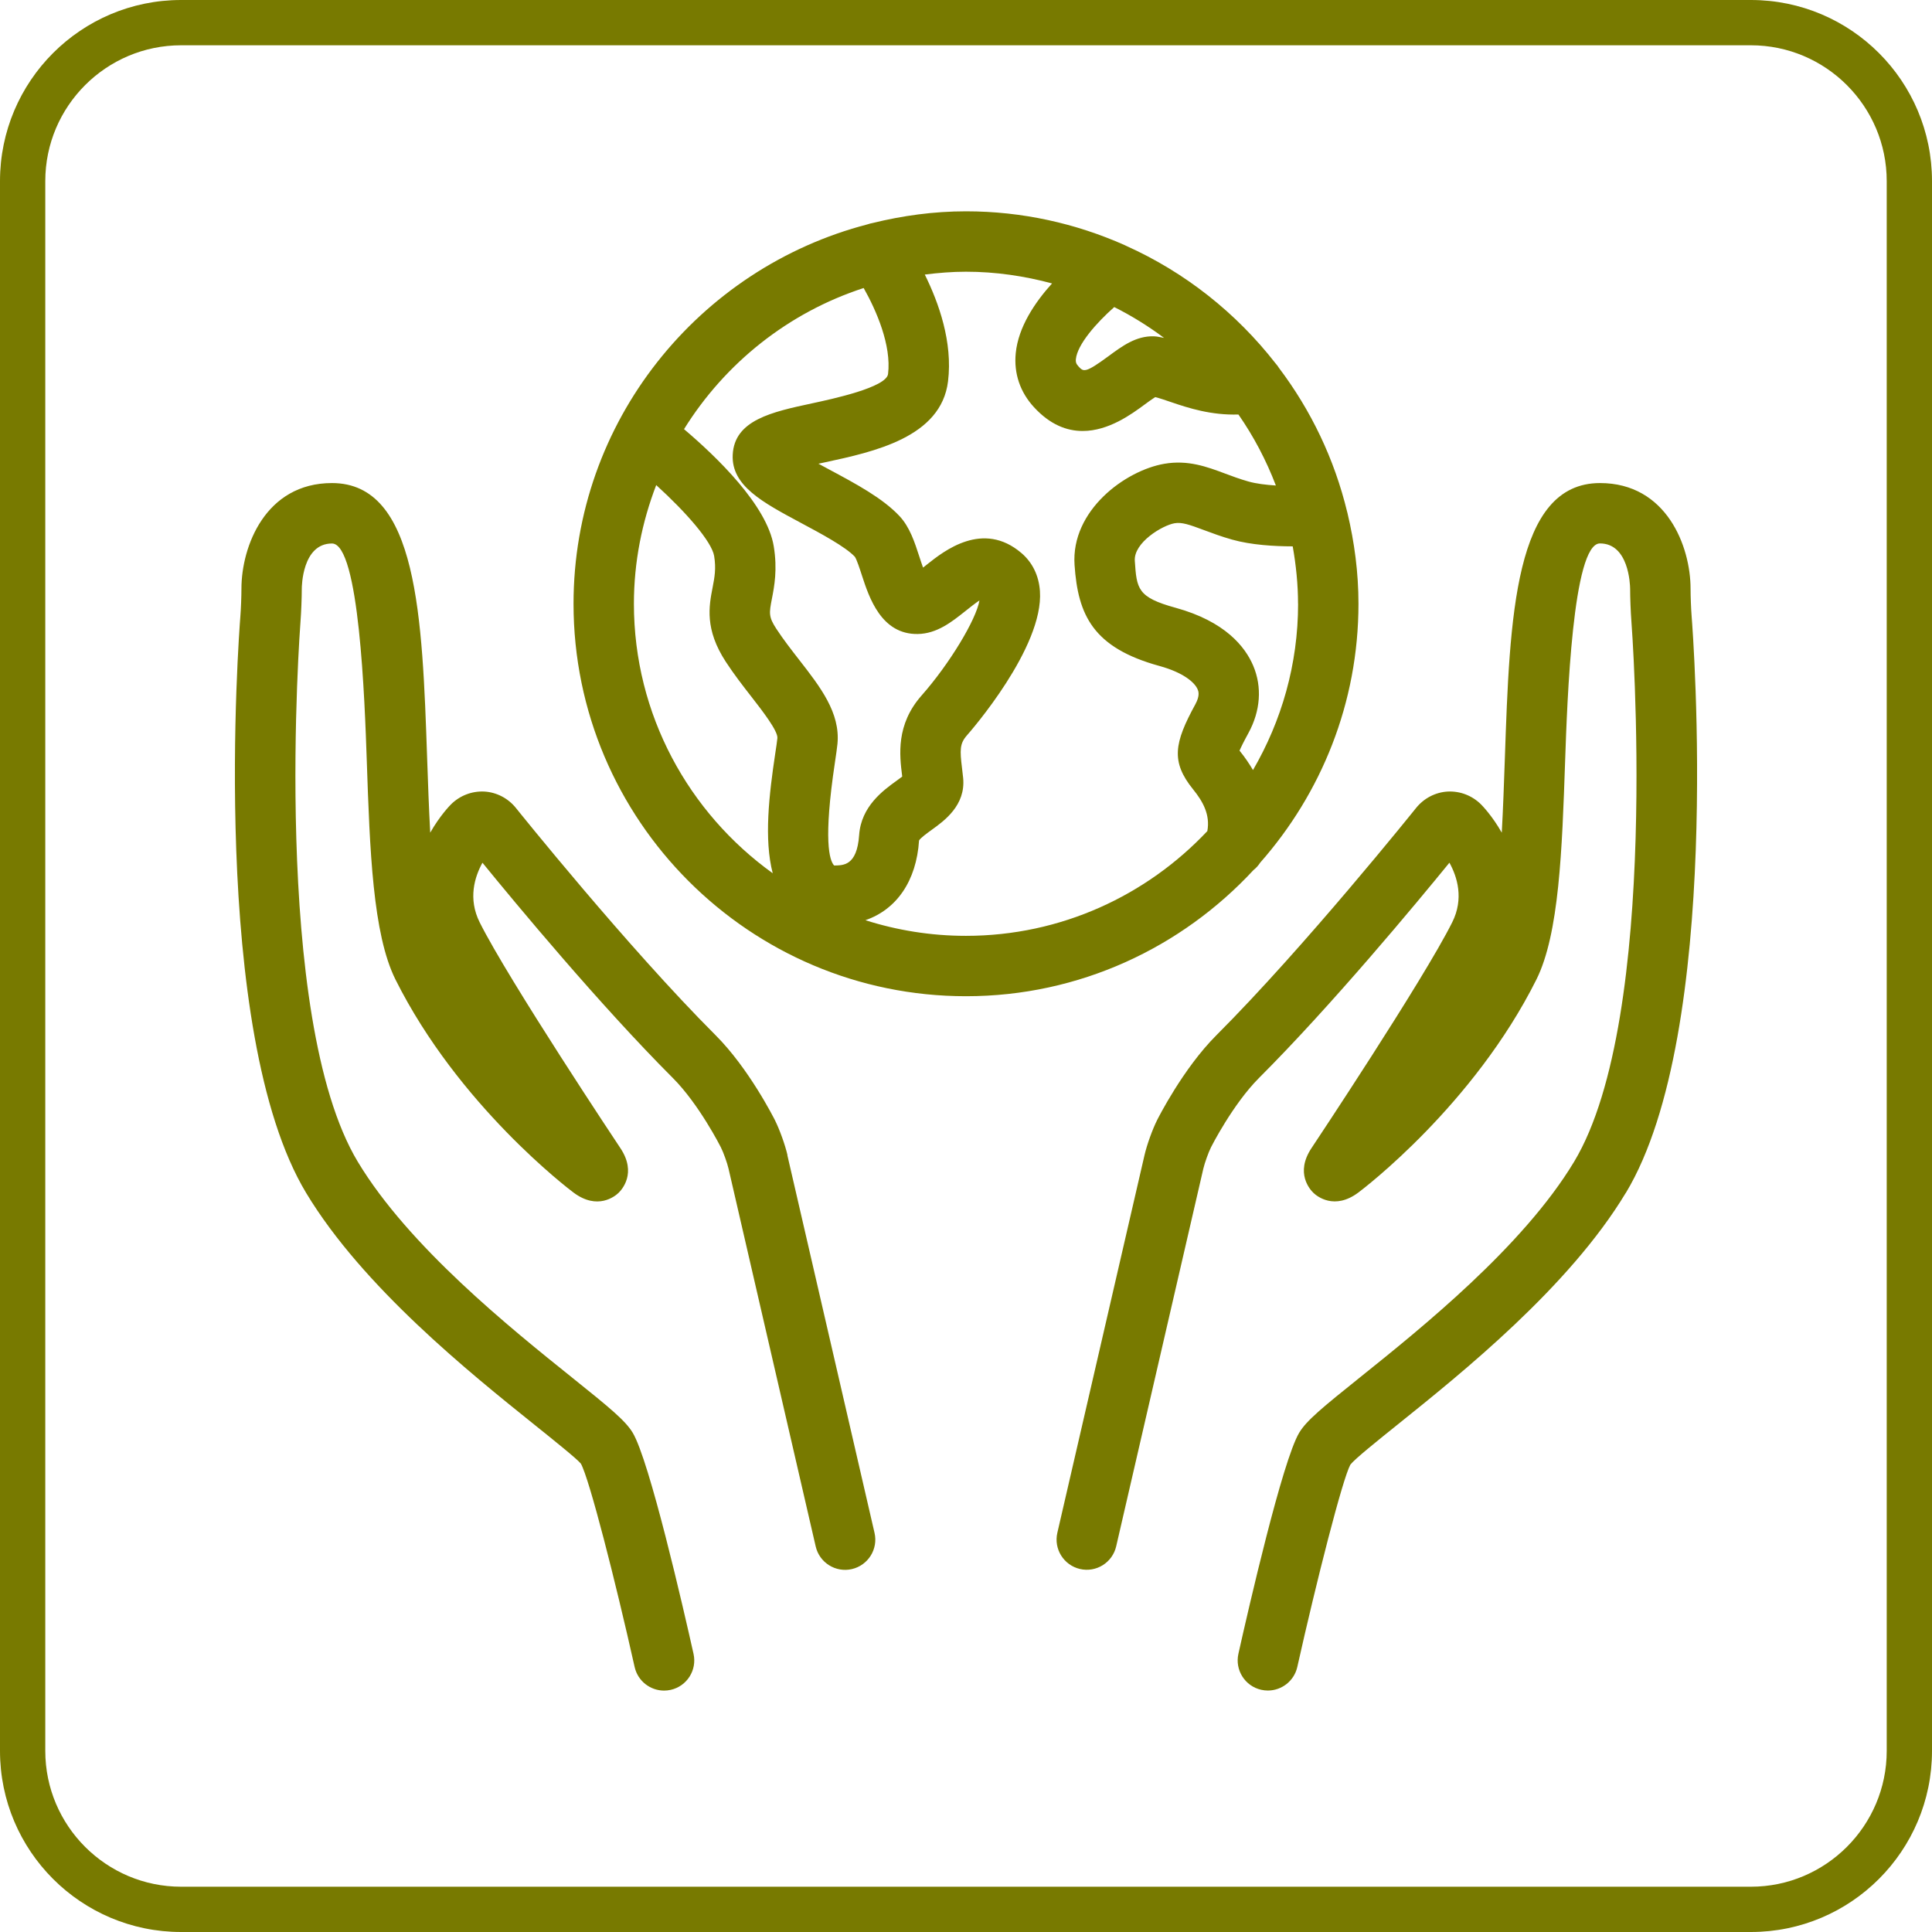
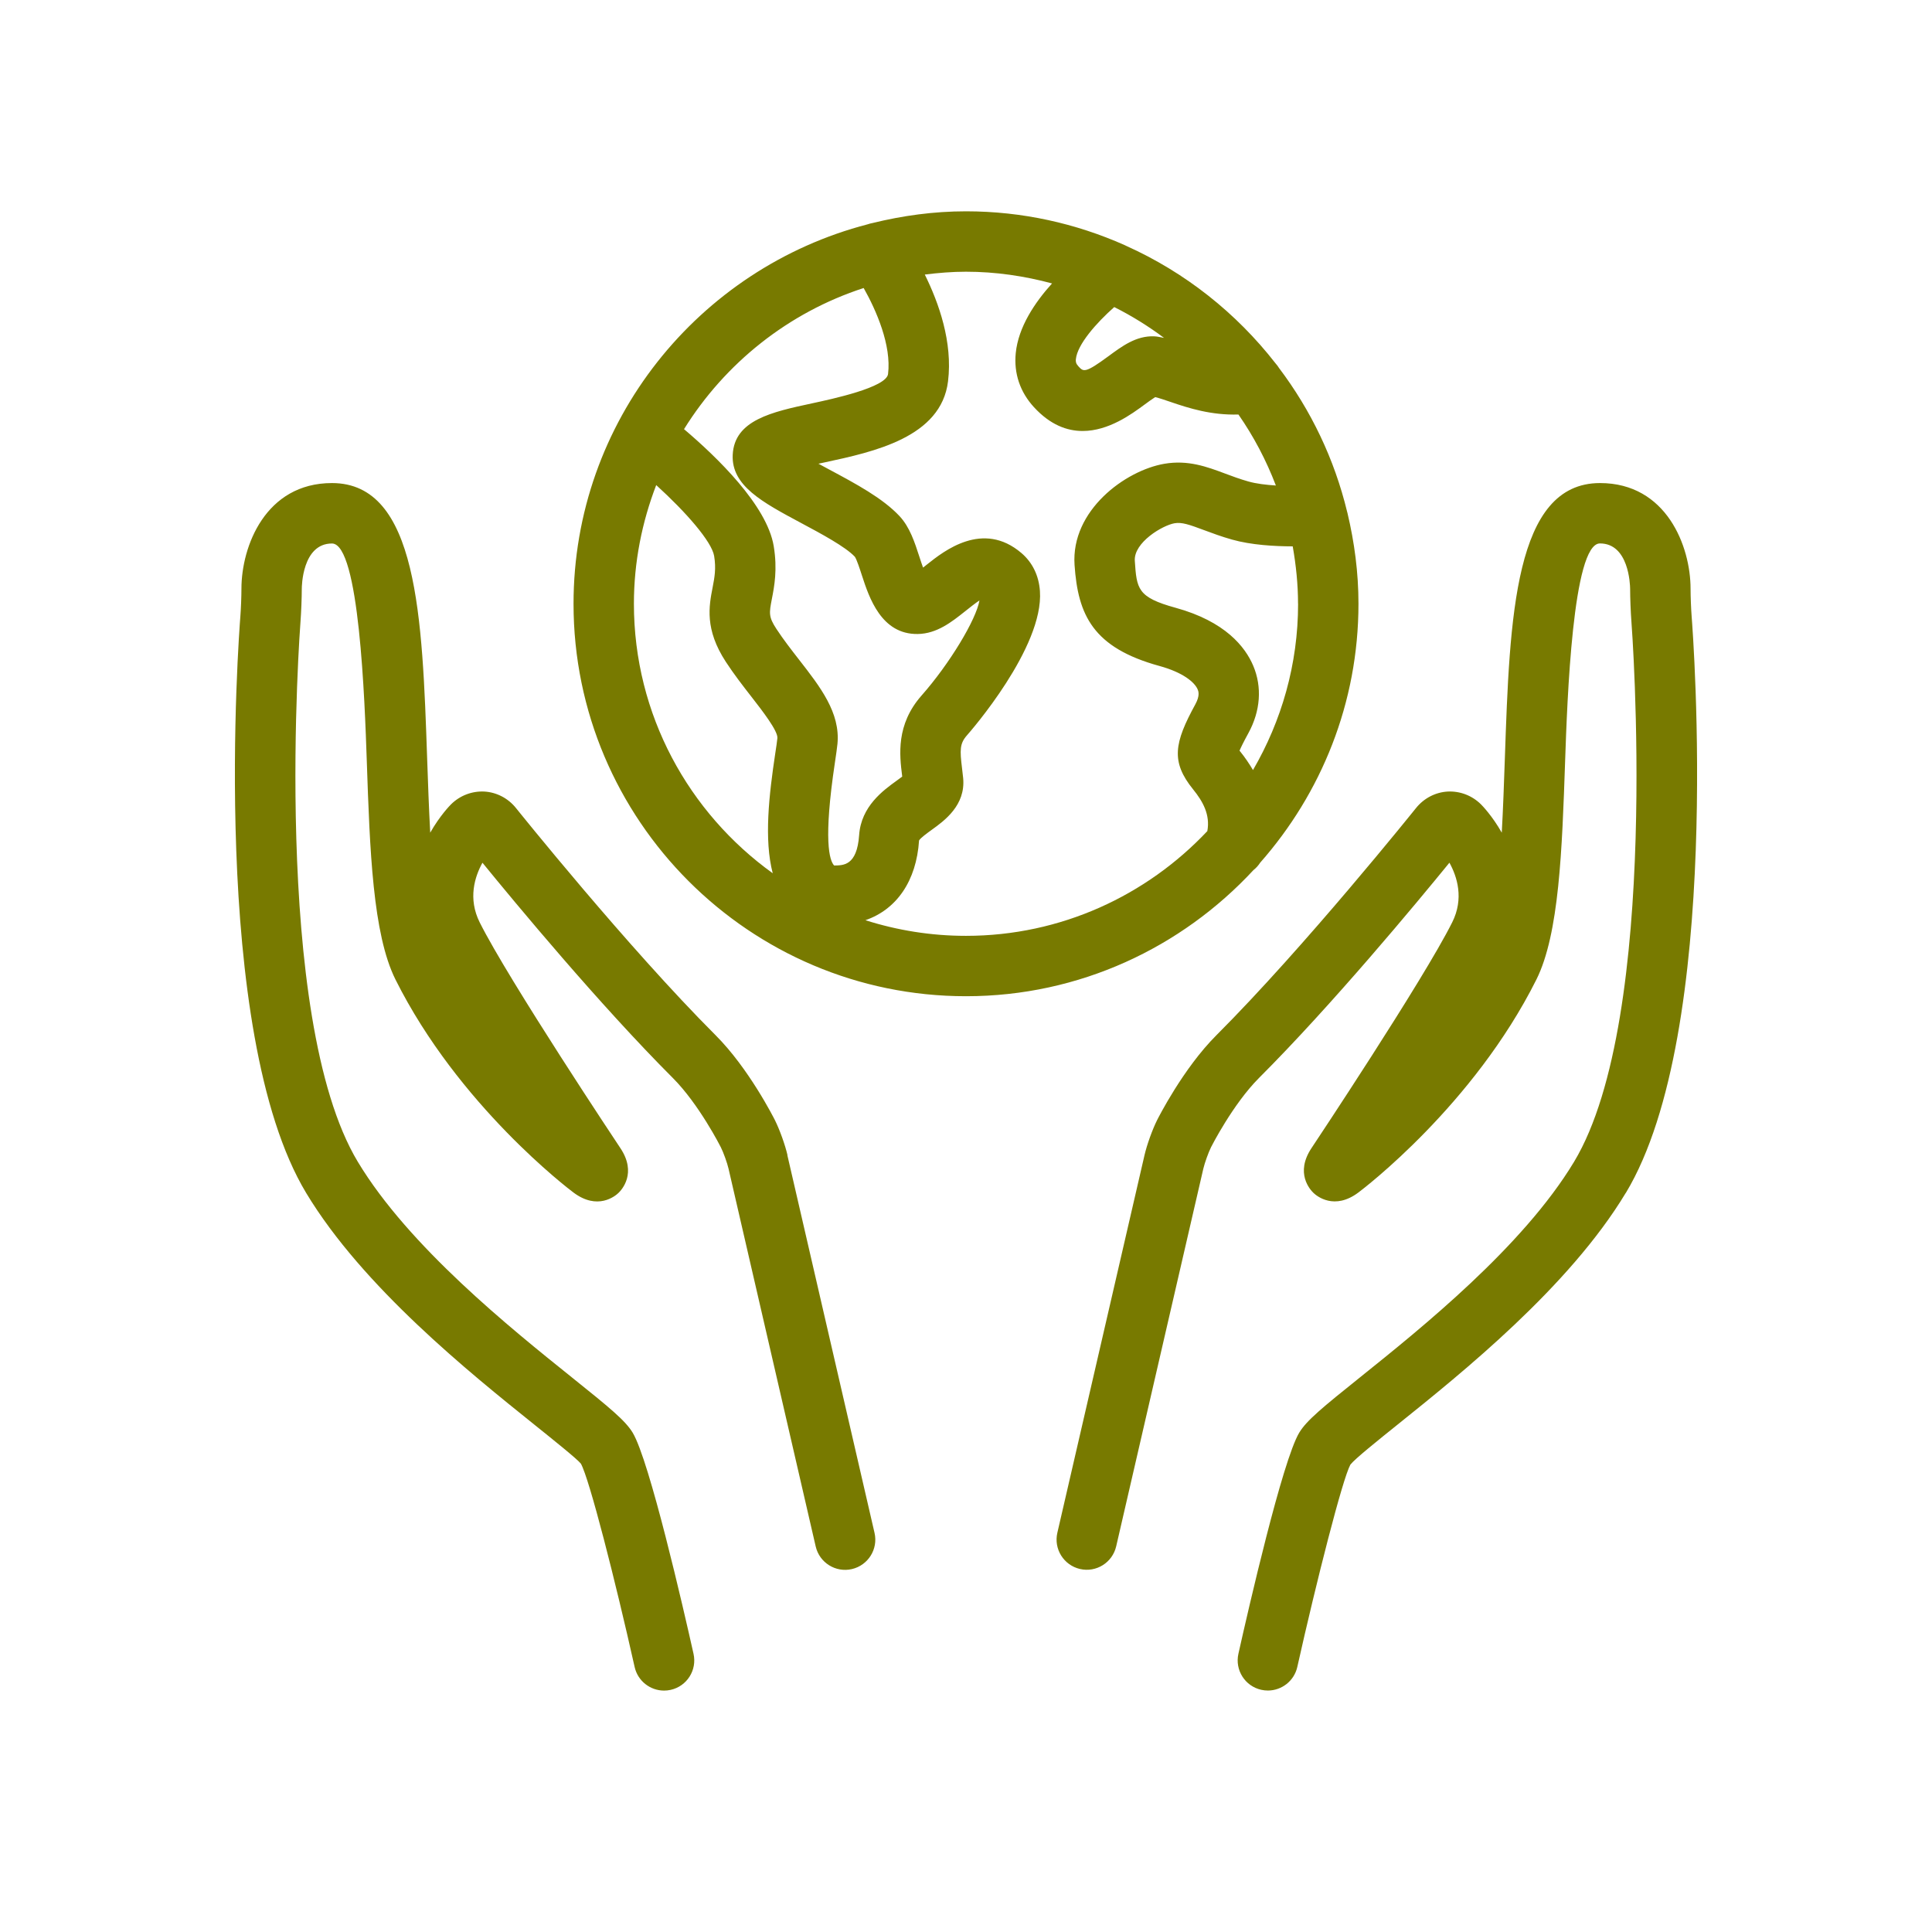
<svg xmlns="http://www.w3.org/2000/svg" id="uuid-67ff9daa-3e90-4b8c-9638-2dfeee020788" data-name="Achmea Licht Groen RGB" width="64" height="64" viewBox="0 0 64 64">
  <defs>
    <style>
      .uuid-661eb542-6b79-43c6-967a-784e199c9346 {
        fill: #787A00;
      }
    </style>
  </defs>
-   <path class="uuid-661eb542-6b79-43c6-967a-784e199c9346" d="M58,1.5c2.481,0,4.5,2.019,4.5,4.5V58c0,2.481-2.019,4.5-4.5,4.5H6c-2.481,0-4.5-2.019-4.5-4.5V6C1.5,3.519,3.519,1.5,6,1.5H58m0-1.5H6C2.687,0,0,2.687,0,6V58c0,3.313,2.687,6,6,6H58c3.313,0,6-2.687,6-6V6c0-3.313-2.687-6-6-6h0Z" />
  <path class="uuid-661eb542-6b79-43c6-967a-784e199c9346" d="M53.856,39.516c-1.874,3.112-5.424,5.961-7.545,7.664-.67,.538-1.43,1.147-1.578,1.338-.26,.472-1.122,3.856-1.758,6.701-.104,.465-.517,.782-.975,.782-.072,0-.146-.008-.219-.024-.539-.12-.878-.655-.757-1.194,.332-1.485,1.459-6.402,2.016-7.326,.242-.401,.761-.827,2.019-1.836,2.018-1.619,5.394-4.328,7.084-7.135,2.893-4.806,1.909-17.777,1.899-17.907-.023-.296-.042-.78-.042-1.077-.002-.148-.046-1.5-1-1.5-.906,0-1.085,5.229-1.153,7.198-.101,2.951-.197,5.738-.952,7.249-2.082,4.163-5.74,6.937-5.895,7.053-.799,.6-1.38,.119-1.488,.016s-.621-.656-.066-1.487c.037-.055,3.699-5.555,4.66-7.477,.395-.788,.165-1.512-.092-1.976-1.083,1.329-3.889,4.713-6.307,7.13-.869,.87-1.582,2.279-1.589,2.293-.087,.174-.211,.521-.256,.712l-2.887,12.512c-.125,.539-.661,.874-1.199,.75-.538-.125-.874-.661-.75-1.199l2.888-12.513c.08-.344,.259-.842,.416-1.157,.035-.069,.862-1.71,1.964-2.812,2.925-2.925,6.577-7.481,6.614-7.527,.26-.324,.642-.523,1.05-.546,.409-.02,.81,.133,1.104,.427,.034,.034,.369,.375,.686,.935,.045-.806,.074-1.646,.102-2.452,.161-4.695,.313-9.129,3.152-9.129,2.201,0,3,2.093,3,3.5,0,.253,.016,.667,.036,.919,.044,.559,1.044,13.743-2.18,19.096Zm-27.77-1.253c-.08-.344-.259-.842-.416-1.157-.035-.069-.862-1.71-1.964-2.812-2.925-2.925-6.577-7.481-6.614-7.527-.259-.324-.642-.523-1.05-.546-.408-.02-.81,.133-1.104,.427-.034,.034-.369,.375-.686,.935-.045-.806-.074-1.646-.102-2.452-.161-4.695-.313-9.129-3.152-9.129-2.201,0-3,2.093-3,3.5,0,.253-.016,.667-.036,.92-.044,.559-1.044,13.742,2.18,19.096,1.874,3.112,5.424,5.961,7.545,7.664,.67,.538,1.43,1.147,1.556,1.304,.282,.506,1.144,3.89,1.78,6.735,.104,.465,.517,.782,.975,.782,.072,0,.146-.008,.219-.024,.539-.12,.878-.655,.757-1.194-.332-1.485-1.459-6.402-2.016-7.326-.242-.401-.762-.827-2.02-1.836-2.018-1.619-5.394-4.328-7.084-7.135-2.893-4.806-1.909-17.777-1.899-17.907,.023-.296,.042-.78,.042-1.077,0-.062,.011-1.5,1-1.5,.906,0,1.085,5.229,1.153,7.198,.101,2.951,.197,5.738,.952,7.249,2.082,4.163,5.74,6.937,5.895,7.053,.799,.599,1.38,.119,1.488,.016s.621-.656,.066-1.487c-.037-.055-3.699-5.555-4.66-7.477-.395-.789-.165-1.514,.091-1.977,1.083,1.329,3.889,4.713,6.307,7.131,.869,.87,1.582,2.279,1.589,2.293,.088,.175,.212,.521,.256,.712l2.887,12.513c.124,.538,.661,.874,1.199,.75,.538-.125,.874-.661,.75-1.199l-2.888-12.513Zm5.913-5.262c-7.168,0-13-5.832-13-13,0-6.041,4.148-11.118,9.742-12.57,.054-.018,.105-.033,.16-.042,.995-.245,2.029-.389,3.099-.389,1.869,0,3.643,.404,5.25,1.117,.019,.01,.039,.016,.058,.028,1.952,.877,3.646,2.222,4.946,3.892,.043,.05,.083,.098,.117,.156,1.056,1.398,1.833,3.012,2.256,4.767,.001,.014,.01,.024,.011,.039,0,0,0,.001,0,.002,.229,.965,.363,1.965,.363,2.999,0,3.287-1.236,6.284-3.255,8.576-.062,.095-.136,.178-.223,.246-2.376,2.563-5.76,4.179-9.521,4.179Zm11-13c0-.649-.067-1.283-.176-1.902-.594-.001-1.372-.044-2.012-.225-.347-.098-.649-.21-.925-.313-.49-.183-.736-.269-.976-.228-.4,.068-1.359,.639-1.318,1.246,.063,.926,.082,1.206,1.35,1.554,1.645,.452,2.307,1.294,2.573,1.921,.298,.705,.241,1.498-.161,2.233-.162,.296-.248,.474-.293,.58,.006,.008,.013,.016,.02,.024,.166,.205,.303,.411,.426,.618,.944-1.623,1.494-3.501,1.494-5.51Zm-7.36-8.104c-.008,.087,.002,.148,.086,.239,.167,.182,.217,.236,.995-.337,.451-.332,.915-.679,1.508-.658,.113,.003,.223,.033,.333,.052-.518-.386-1.068-.729-1.65-1.021-.59,.521-1.224,1.241-1.271,1.725Zm-12.979,2.32c1.076,.913,2.748,2.52,2.971,3.877,.127,.773,.018,1.336-.062,1.747-.089,.464-.114,.589,.149,.99,.237,.362,.502,.7,.751,1.021,.705,.905,1.371,1.76,1.273,2.788-.014,.143-.045,.355-.084,.617-.388,2.585-.183,3.248-.026,3.414,.294-.007,.756,.021,.828-1.007,.066-.954,.799-1.482,1.236-1.798,.057-.041,.13-.094,.191-.141l-.004-.036c-.083-.669-.209-1.682,.646-2.65,.932-1.056,1.81-2.519,1.917-3.149-.128,.083-.343,.254-.486,.368-.433,.344-.924,.734-1.556,.744-1.208,.021-1.614-1.208-1.852-1.941-.068-.21-.171-.527-.234-.618-.314-.334-1.127-.769-1.78-1.118-1.293-.692-2.313-1.238-2.266-2.258,.054-1.153,1.303-1.421,2.625-1.705,.674-.145,2.467-.529,2.521-.973,.116-.949-.388-2.105-.808-2.848-2.494,.81-4.592,2.489-5.952,4.677Zm2.938,14.712c-.294-1.121-.122-2.604,.083-3.968,.033-.216,.06-.393,.071-.51,.022-.236-.508-.918-.86-1.37-.282-.362-.579-.745-.846-1.154-.708-1.081-.56-1.849-.44-2.466,.064-.334,.12-.623,.051-1.043-.079-.478-.937-1.457-1.919-2.349-.47,1.223-.739,2.545-.739,3.931,0,3.677,1.82,6.93,4.599,8.928Zm14.396-1.396c.102-.545-.15-.988-.469-1.382-.745-.92-.628-1.54,.074-2.823,.159-.292,.098-.438,.074-.493-.099-.233-.482-.559-1.262-.773-2.206-.606-2.702-1.687-2.815-3.347-.123-1.809,1.682-3.13,2.976-3.352,.784-.134,1.409,.099,2.013,.325,.23,.086,.481,.18,.77,.262,.257,.073,.583,.112,.91,.133-.32-.837-.735-1.626-1.24-2.352-.899,.029-1.655-.213-2.233-.411-.178-.061-.388-.133-.525-.165-.1,.062-.252,.174-.361,.254-.416,.306-1.178,.868-2.042,.868-.519,0-1.074-.203-1.612-.788-.462-.502-.671-1.122-.604-1.792,.086-.865,.632-1.677,1.202-2.308-.911-.245-1.864-.388-2.852-.388-.462,0-.916,.038-1.363,.094,.463,.936,.928,2.236,.77,3.536-.227,1.857-2.458,2.336-4.086,2.686-.065,.014-.134,.029-.207,.044,.13,.071,.258,.139,.371,.2,.863,.462,1.756,.939,2.314,1.535,.34,.363,.502,.864,.659,1.348,.033,.102,.076,.234,.121,.358,.05-.039,.098-.077,.14-.11,.551-.438,1.842-1.463,3.12-.371,.364,.311,.576,.746,.612,1.258,.132,1.868-2.315,4.665-2.42,4.783-.238,.271-.234,.485-.161,1.081,.014,.112,.028,.223,.038,.333,.084,.901-.619,1.409-1.04,1.712-.141,.102-.377,.272-.421,.354-.089,1.347-.747,2.285-1.777,2.641,1.051,.334,2.169,.518,3.33,.518,3.15,0,5.988-1.339,7.995-3.468Z" />
</svg>